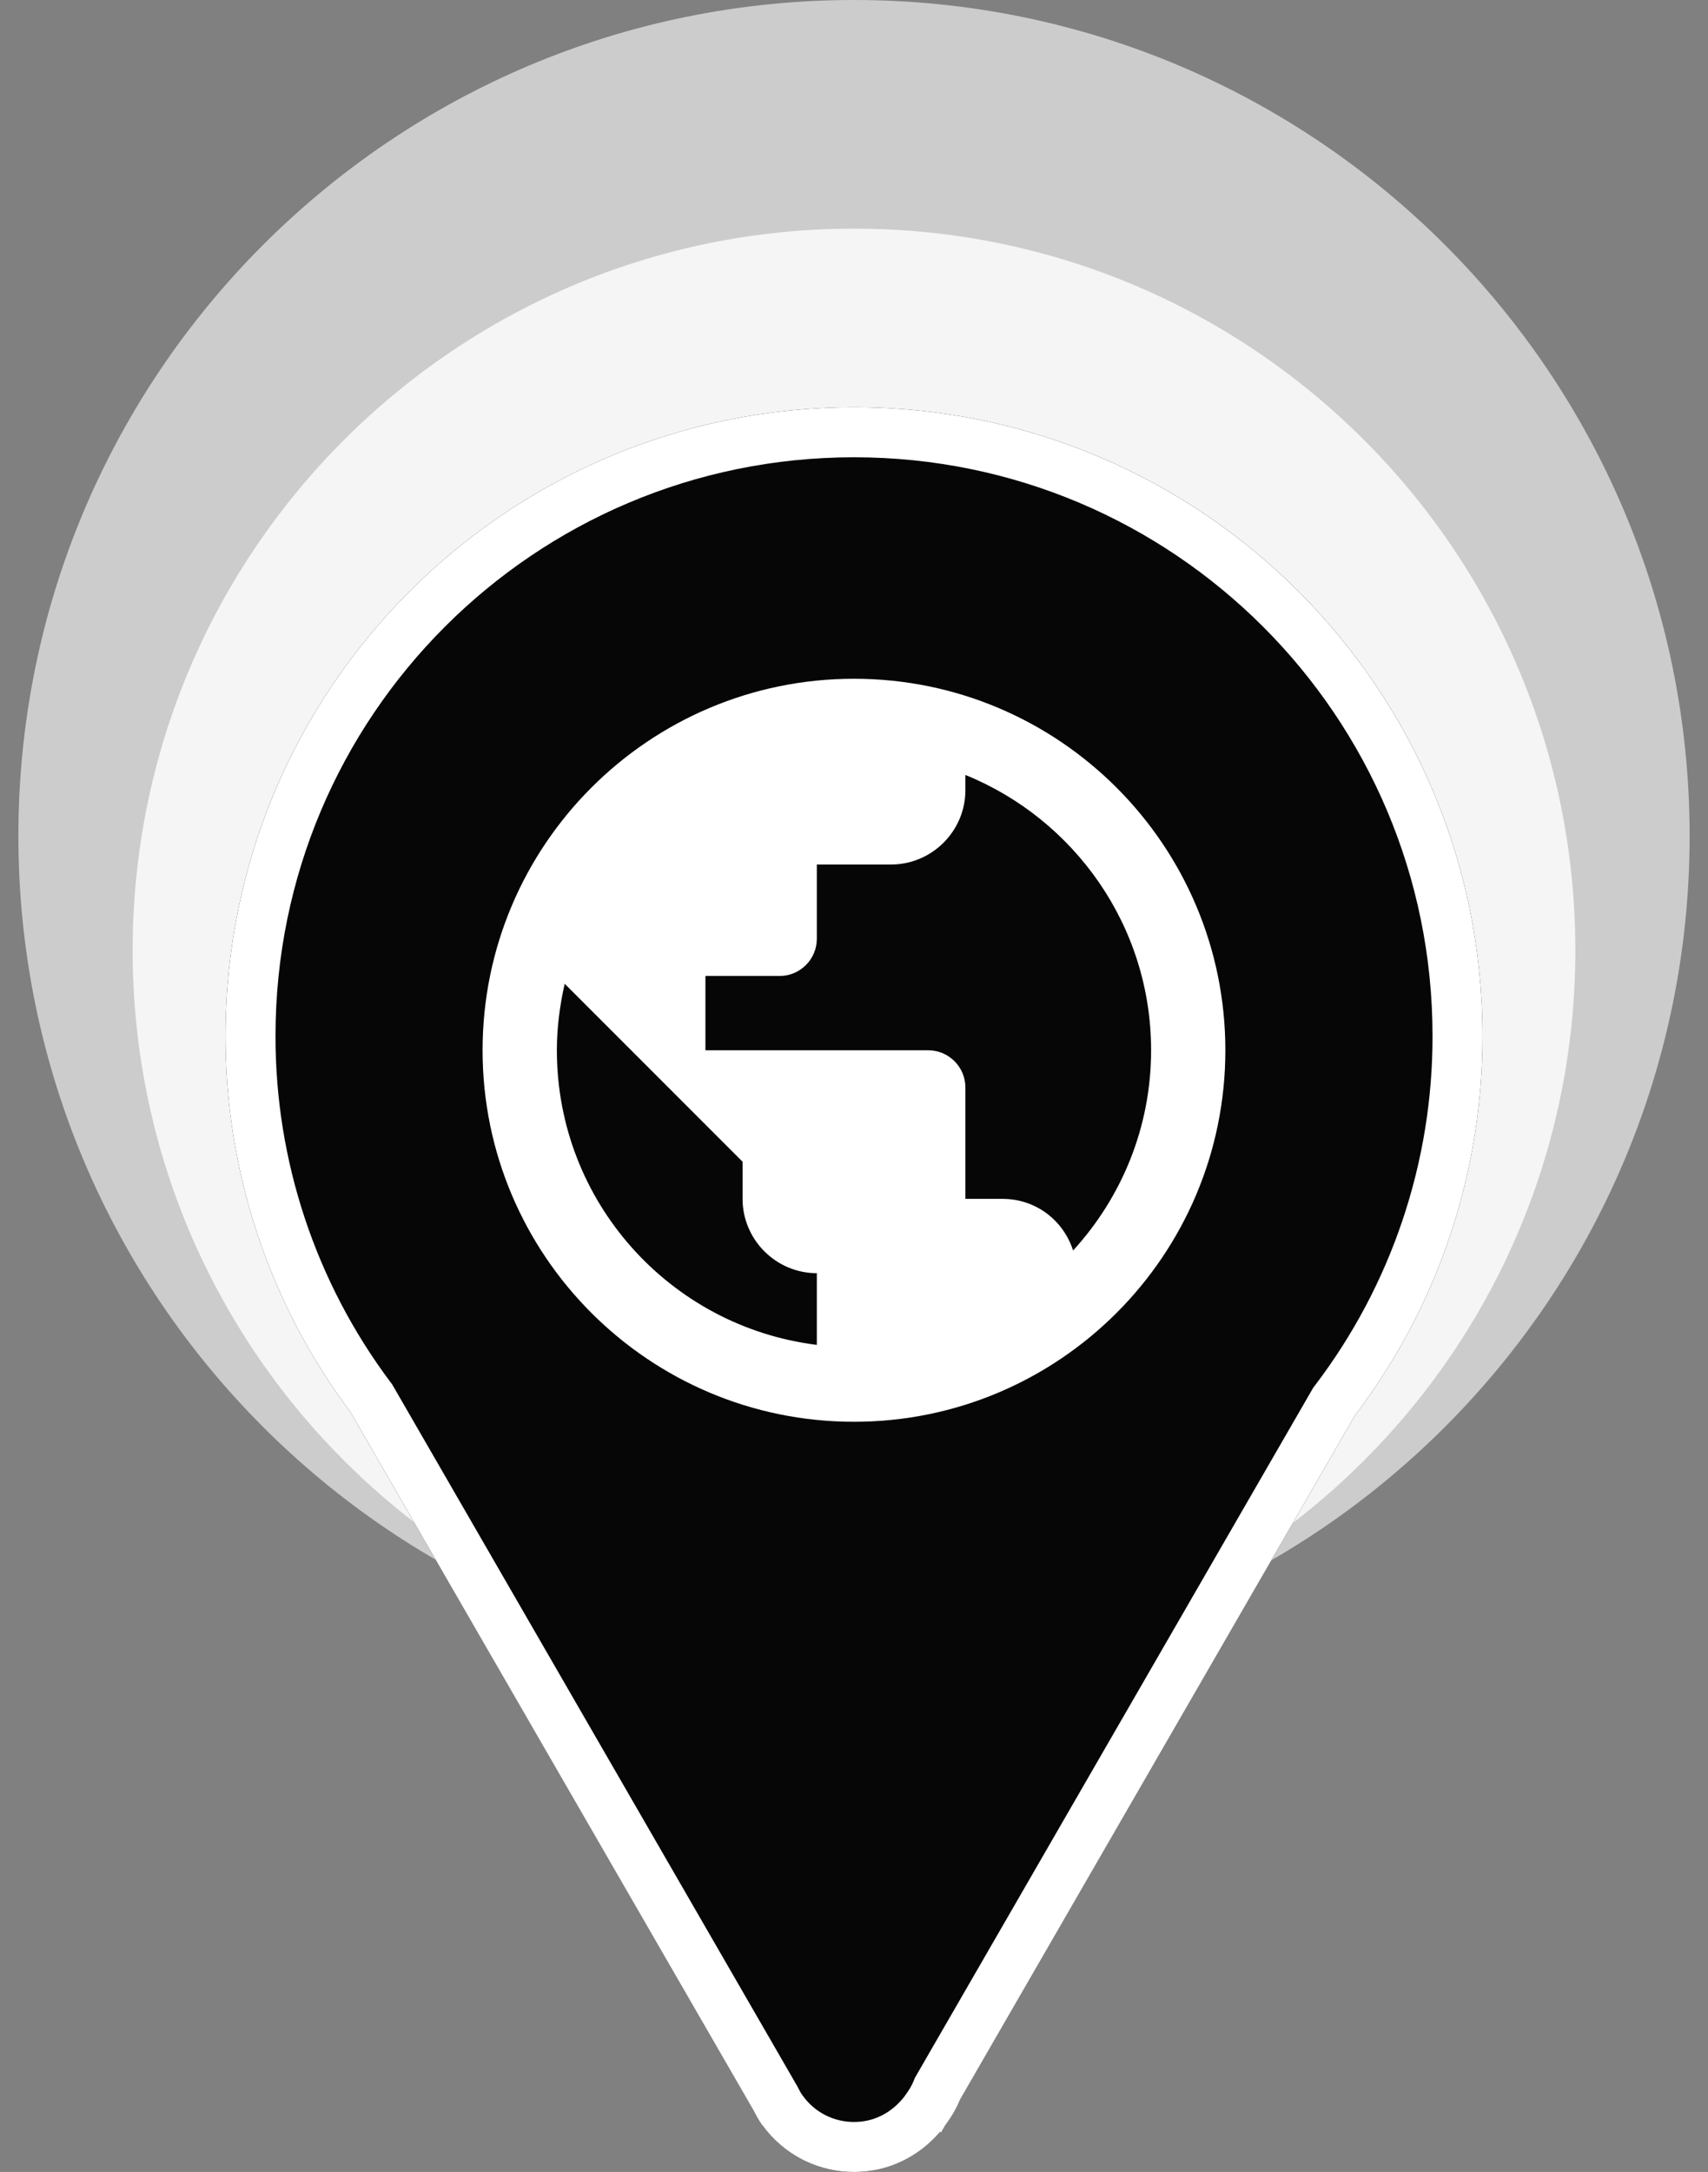
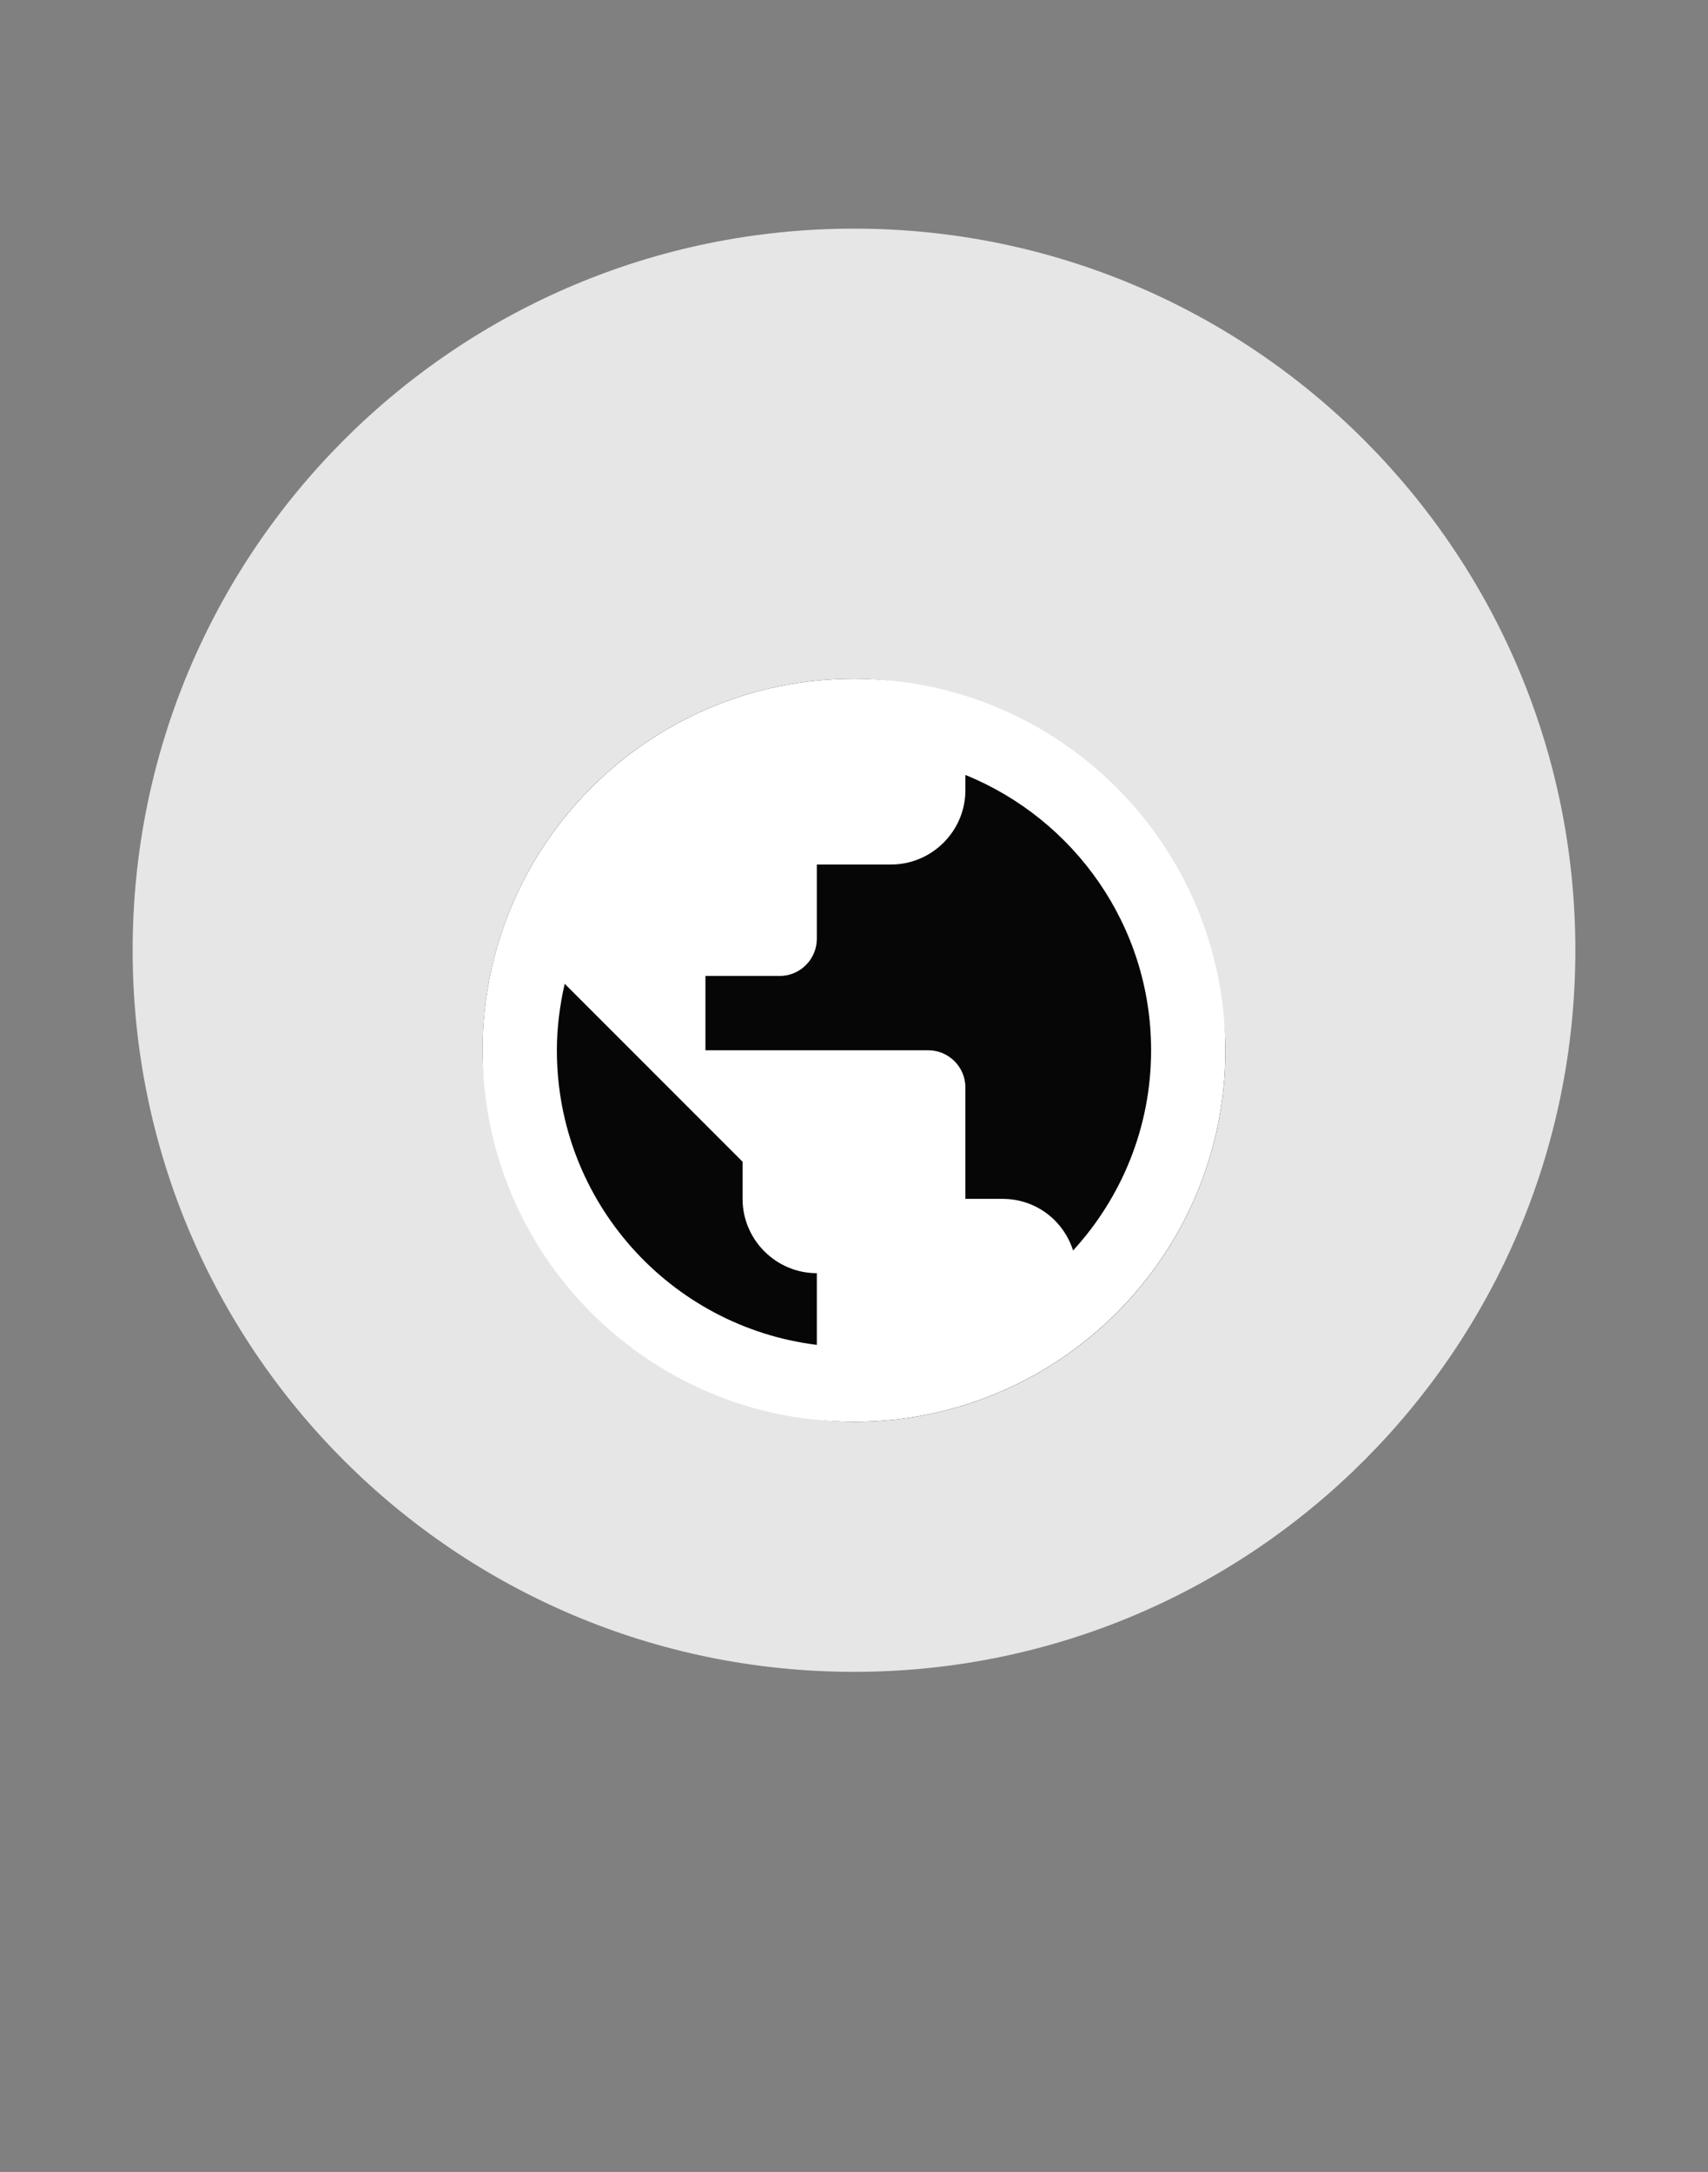
<svg xmlns="http://www.w3.org/2000/svg" width="59" height="75" viewBox="0 0 59 75" fill="none">
  <rect x="0" y="0" width="59" height="75" fill="#808080" stroke="none" />
  <g style="mix-blend-mode:luminosity">
-     <path d="M58.365 28.865C58.365 44.807 45.442 57.73 29.5 57.73C13.558 57.73 0.635 44.807 0.635 28.865C0.635 12.923 13.558 0 29.5 0C45.442 0 58.365 12.923 58.365 28.865Z" fill="white" fill-opacity="0.6" />
    <path d="M54.418 32.812C54.418 46.574 43.261 57.73 29.5 57.73C15.738 57.73 4.582 46.574 4.582 32.812C4.582 19.051 15.738 7.895 29.5 7.895C43.261 7.895 54.418 19.051 54.418 32.812Z" fill="white" fill-opacity="0.8" />
-     <path d="M29.501 14.062C17.506 14.062 7.79 23.782 7.79 35.77C7.782 40.452 9.296 45.009 12.103 48.757L26.029 72.874C26.109 73.029 26.19 73.184 26.29 73.327L26.32 73.38L26.329 73.375C26.691 73.88 27.169 74.291 27.723 74.574C28.277 74.857 28.89 75.003 29.512 75C30.71 75 31.754 74.455 32.472 73.615L32.508 73.636L32.646 73.397C32.849 73.123 33.03 72.831 33.16 72.508L46.803 48.879C49.669 45.11 51.218 40.504 51.211 35.77C51.211 23.782 41.496 14.062 29.501 14.062ZM29.286 46.774C23.376 46.774 18.589 41.986 18.589 36.079C18.589 30.172 23.376 25.384 29.286 25.384C35.196 25.384 39.983 30.173 39.983 36.079C39.983 41.985 35.196 46.774 29.286 46.774Z" fill="#060606" />
-     <path d="M29.5 14.062C41.495 14.062 51.211 23.782 51.211 35.77C51.218 40.504 49.669 45.11 46.803 48.879L33.16 72.508C33.03 72.831 32.849 73.124 32.646 73.397L32.508 73.636L32.472 73.615C31.754 74.455 30.71 75 29.512 75C28.929 75.003 28.354 74.874 27.828 74.626L27.723 74.574C27.169 74.291 26.691 73.88 26.329 73.375L26.32 73.38L26.29 73.326C26.19 73.184 26.109 73.029 26.029 72.874L12.103 48.757C9.296 45.01 7.782 40.452 7.79 35.77C7.79 23.782 17.506 14.062 29.5 14.062ZM29.5 15.79C18.459 15.79 9.517 24.736 9.517 35.77V35.772C9.51 40.08 10.902 44.274 13.485 47.722L13.547 47.804L27.543 72.043L27.561 72.077C27.617 72.186 27.651 72.248 27.674 72.287L27.732 72.368C27.934 72.65 28.2 72.879 28.508 73.036C28.817 73.193 29.158 73.275 29.504 73.273H29.512C30.162 73.273 30.74 72.983 31.16 72.493L31.216 72.427L31.259 72.369C31.405 72.172 31.499 72.009 31.558 71.862L31.604 71.75L31.664 71.645L45.362 47.921L45.428 47.834C48.066 44.366 49.491 40.128 49.484 35.772V35.77C49.484 24.736 40.542 15.79 29.5 15.79ZM39.983 36.079C39.983 30.265 35.344 25.534 29.562 25.387L29.286 25.384C23.376 25.384 18.589 30.172 18.589 36.079L18.592 36.355C18.736 42.042 23.319 46.627 29.009 46.771L29.286 46.774C35.104 46.774 39.833 42.133 39.979 36.355L39.983 36.079ZM41.71 36.079C41.71 42.938 36.15 48.501 29.286 48.501C22.422 48.501 16.862 42.939 16.862 36.079C16.862 29.218 22.422 23.657 29.286 23.657C36.15 23.657 41.71 29.219 41.71 36.079Z" fill="white" />
    <rect x="16.671" y="23.438" width="25.658" height="25.658" rx="12.829" fill="#060606" />
    <path d="M29.499 23.438C22.418 23.438 16.67 29.185 16.67 36.267C16.67 43.348 22.418 49.095 29.499 49.095C36.581 49.095 42.328 43.348 42.328 36.267C42.328 29.185 36.581 23.438 29.499 23.438ZM28.216 46.44C23.149 45.811 19.236 41.501 19.236 36.267C19.236 35.471 19.339 34.714 19.506 33.97L25.651 40.115V41.398C25.651 42.809 26.805 43.964 28.216 43.964V46.44ZM37.068 43.181C36.735 42.142 35.785 41.398 34.631 41.398H33.348V37.549C33.348 36.844 32.771 36.267 32.065 36.267H24.368V33.701H26.934C27.639 33.701 28.216 33.123 28.216 32.418V29.852H30.782C32.193 29.852 33.348 28.697 33.348 27.286V26.76C37.107 28.287 39.763 31.969 39.763 36.267C39.763 38.935 38.736 41.359 37.068 43.181Z" fill="white" />
  </g>
</svg>